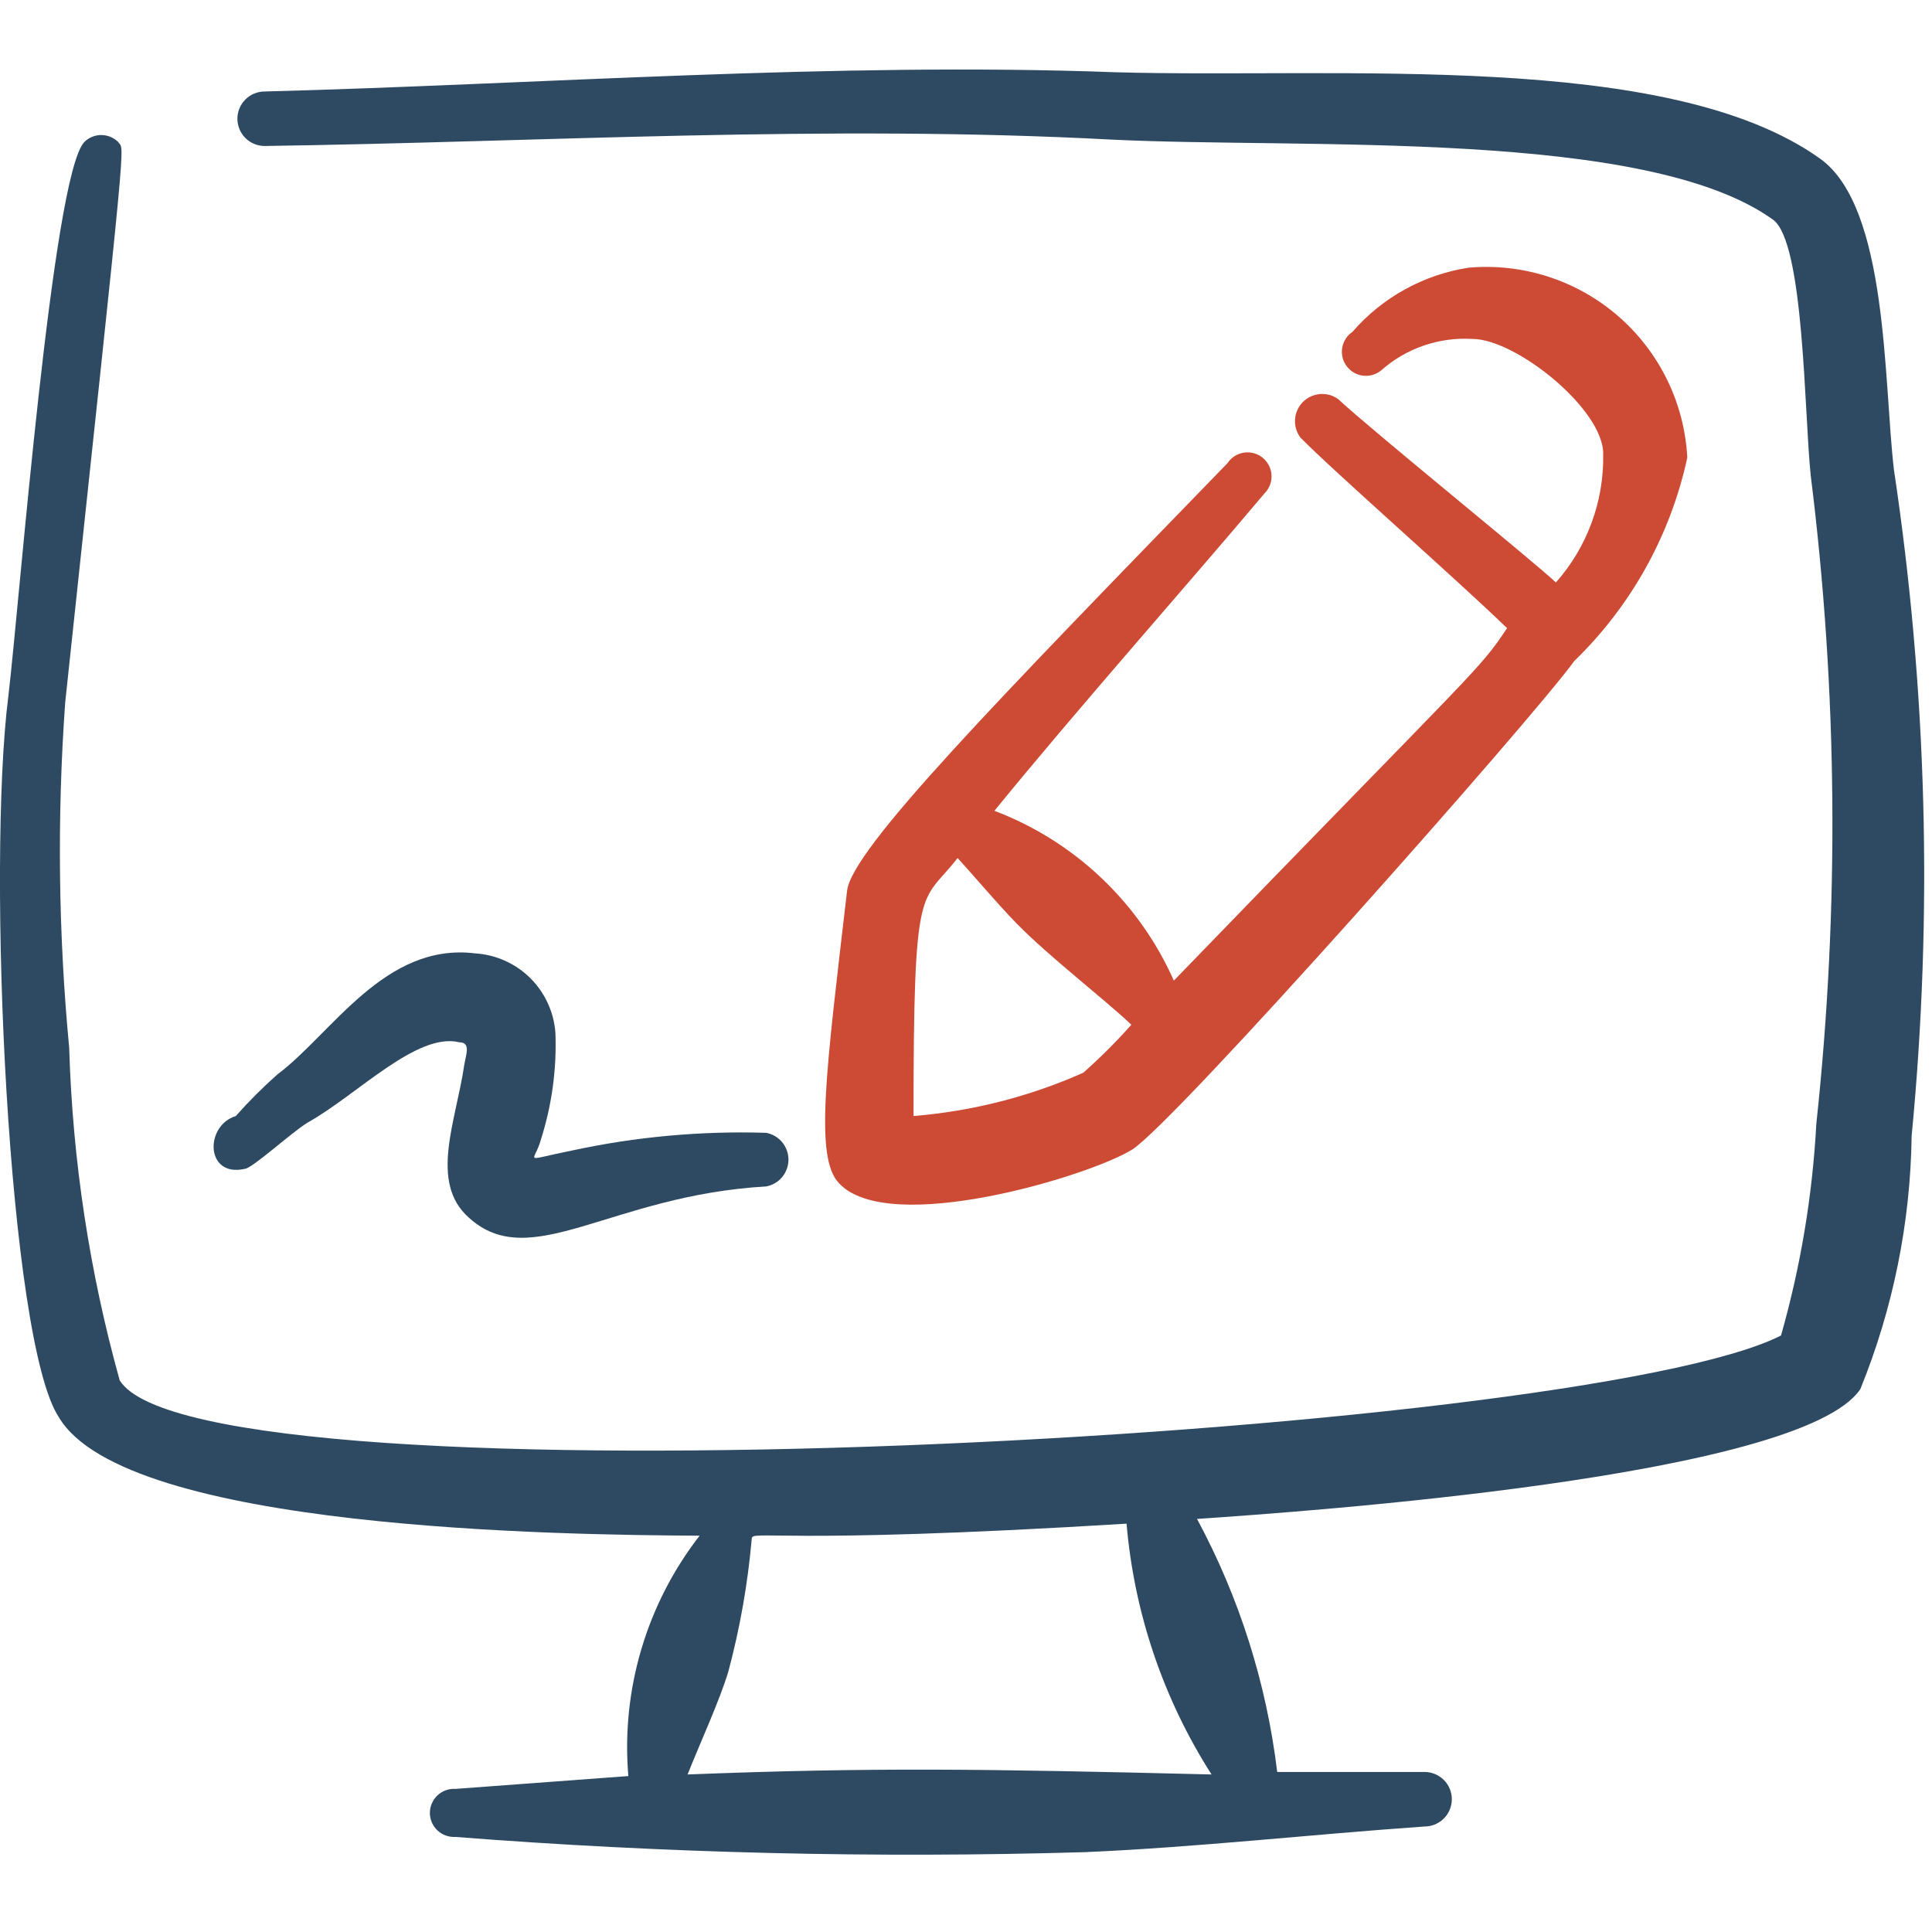
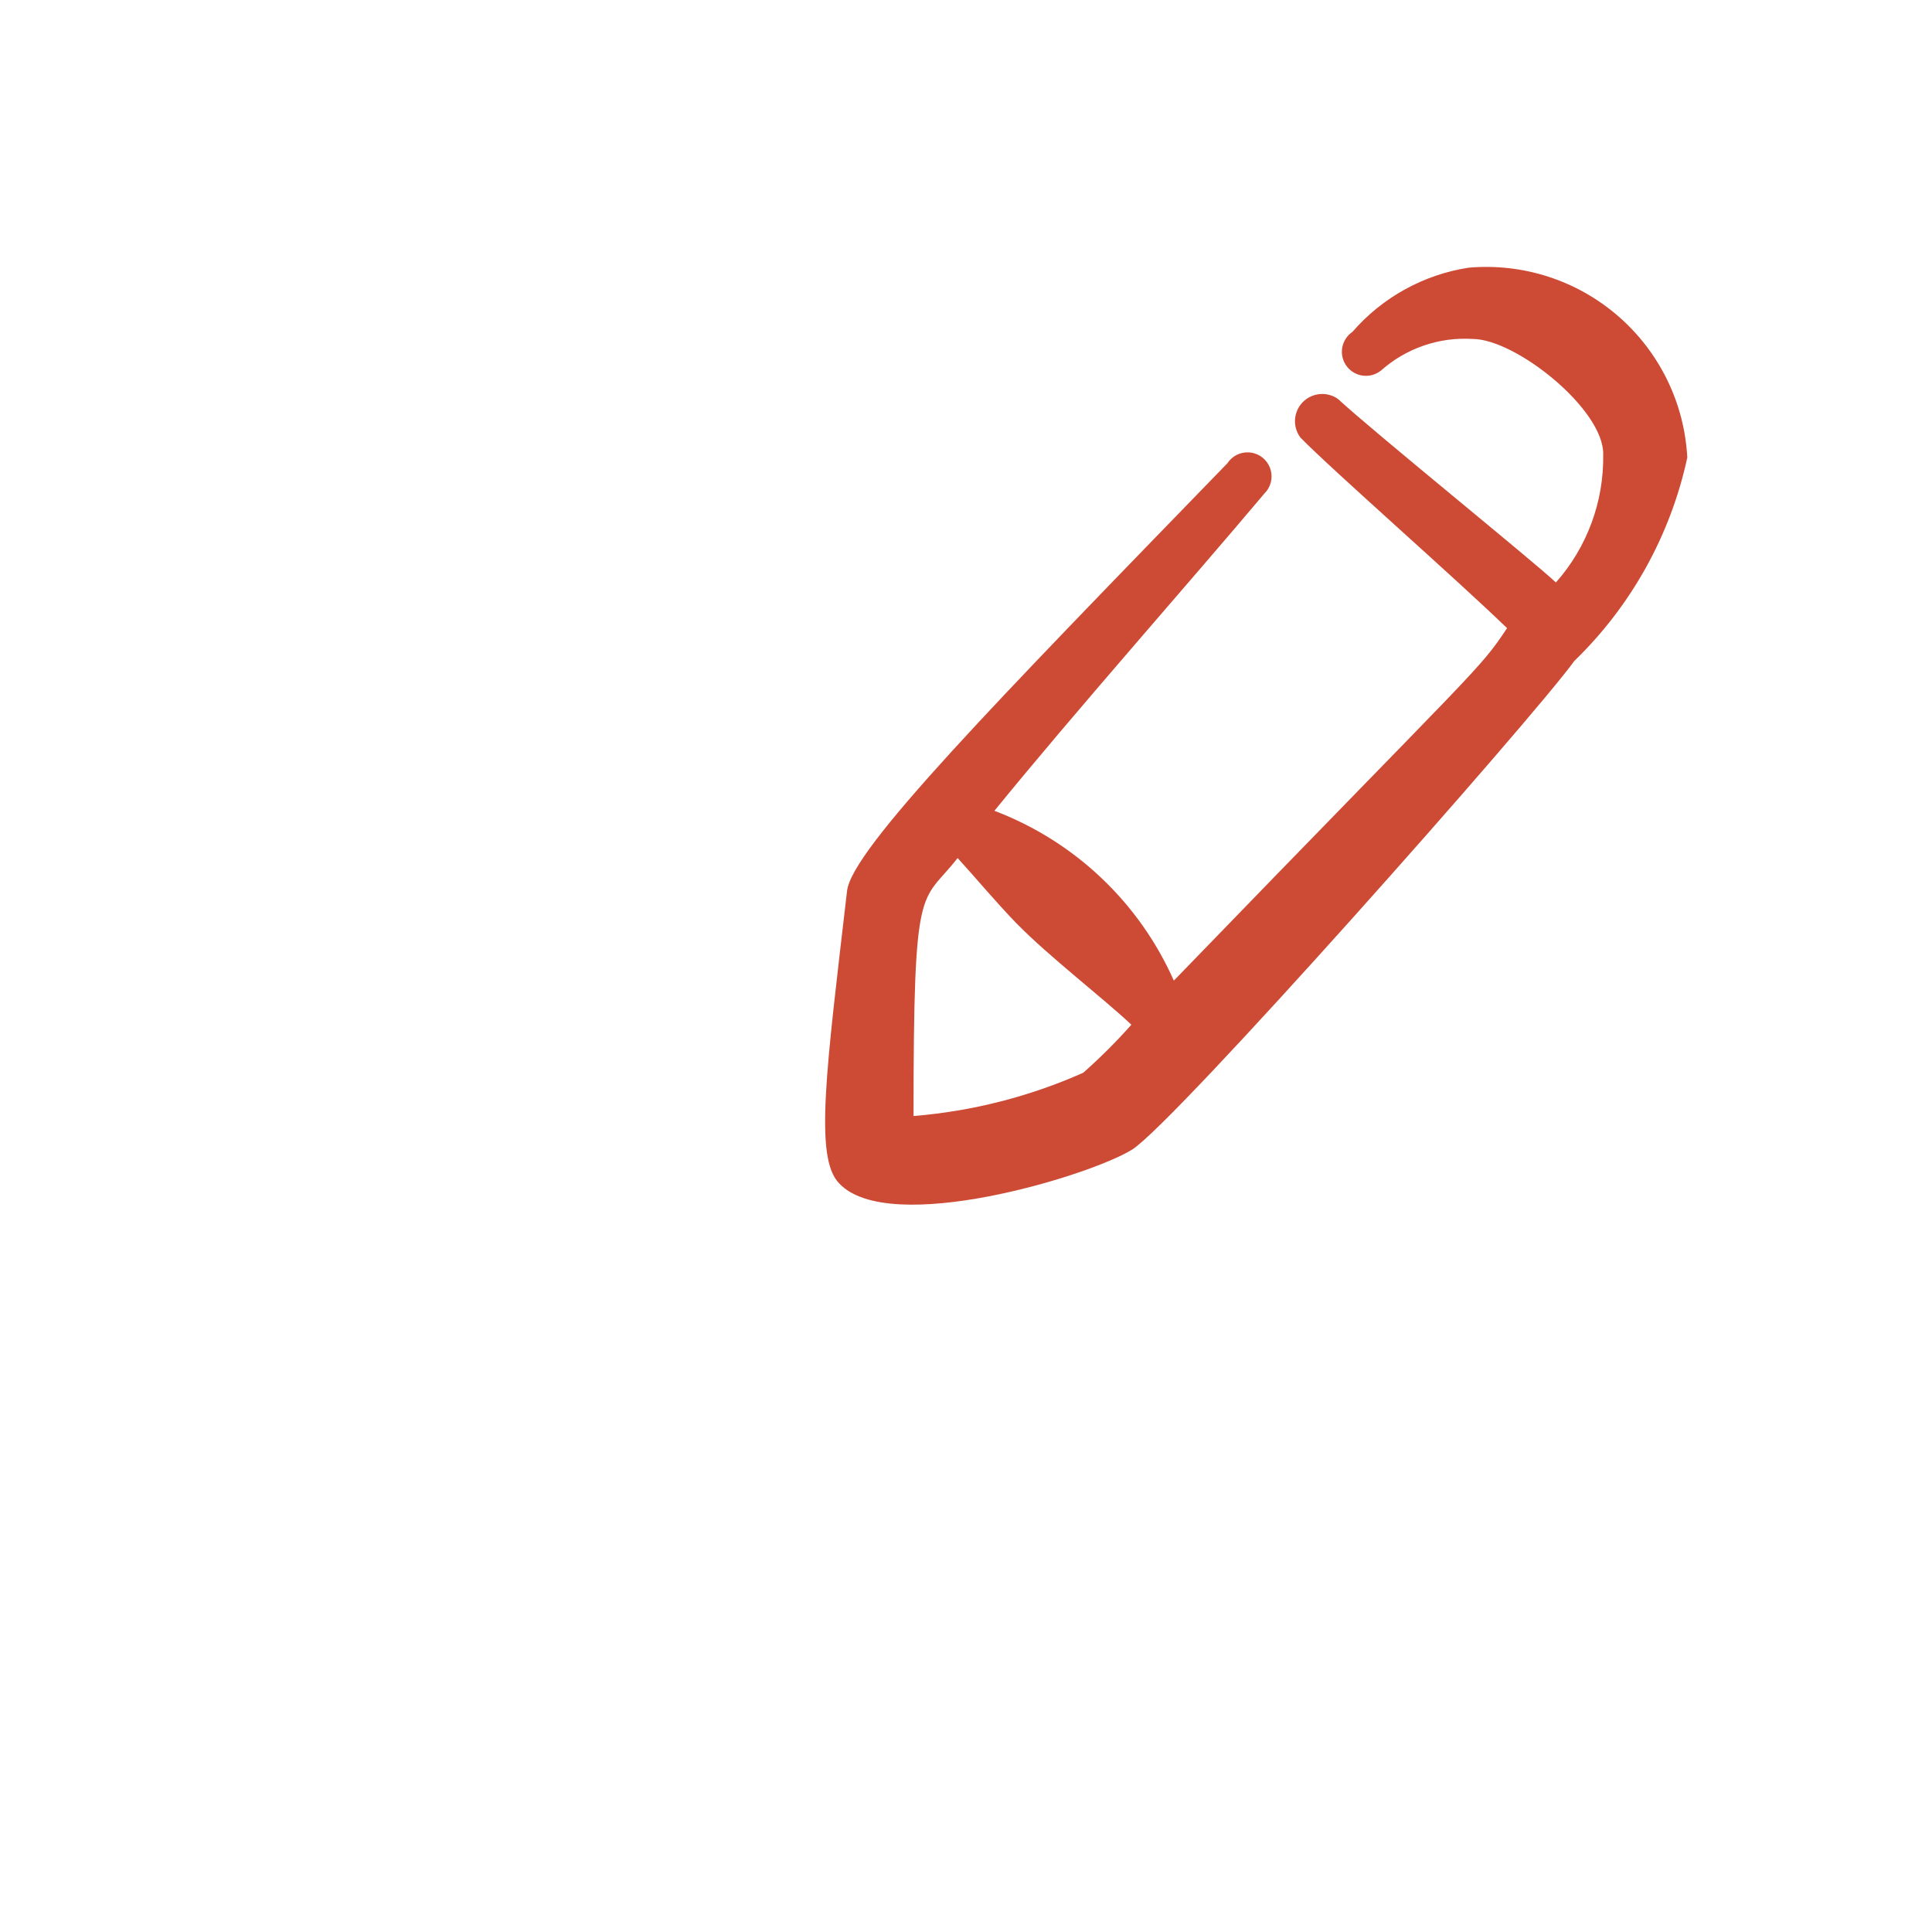
<svg xmlns="http://www.w3.org/2000/svg" width="76" height="76" viewBox="0 0 76 76" fill="none">
  <g clip-path="url(#clip0_516_6893)">
-     <path fill-rule="evenodd" clip-rule="evenodd" d="M74.502 18.473C74.092 15.003 74.281 8.169 71.604 6.245C65.617 1.962 52.702 3.094 43.874 2.842C32.88 2.432 21.251 3.315 10.411 3.599C10.127 3.599 9.854 3.712 9.653 3.913C9.452 4.114 9.339 4.387 9.339 4.671C9.339 4.955 9.452 5.228 9.653 5.429C9.854 5.63 10.127 5.743 10.411 5.743C21.346 5.586 32.47 4.892 43.717 5.491C51.343 5.869 64.766 5.049 69.746 8.642C70.976 9.525 70.976 16.328 71.228 18.693C72.288 27.163 72.362 35.728 71.449 44.215C71.298 47.031 70.832 49.822 70.061 52.535C62.12 56.569 7.891 59.436 4.709 54.301C3.521 50.038 2.854 45.646 2.722 41.222C2.294 36.707 2.241 32.165 2.564 27.641C5.056 4.292 4.898 5.992 4.646 5.582C4.469 5.409 4.231 5.312 3.983 5.312C3.736 5.312 3.498 5.409 3.321 5.582C2.059 6.876 0.769 23.702 0.328 27.389C-0.524 34.1 0.328 52.756 2.315 55.749C4.929 60.19 22.197 60.379 27.521 60.41C25.433 63.099 24.432 66.474 24.717 69.866L17.911 70.371C17.782 70.363 17.654 70.382 17.532 70.426C17.411 70.47 17.301 70.539 17.207 70.627C17.113 70.716 17.039 70.822 16.988 70.941C16.937 71.059 16.91 71.186 16.91 71.315C16.91 71.444 16.937 71.572 16.988 71.69C17.039 71.808 17.113 71.915 17.207 72.003C17.301 72.092 17.411 72.16 17.532 72.204C17.654 72.248 17.782 72.267 17.911 72.26C26.149 72.903 34.419 73.102 42.679 72.859C47.056 72.67 51.532 72.165 56.039 71.85C56.323 71.85 56.596 71.737 56.797 71.536C56.998 71.335 57.111 71.062 57.111 70.777C57.111 70.493 56.998 70.22 56.797 70.019C56.596 69.818 56.323 69.705 56.039 69.705H50.242C49.822 66.219 48.753 62.843 47.088 59.751C51.251 59.467 70.85 58.111 73.181 54.645C74.467 51.481 75.152 48.104 75.199 44.688C76.041 35.954 75.805 27.15 74.502 18.473ZM47.656 69.803C38.676 69.582 34.296 69.519 27.048 69.803C27.521 68.604 28.31 66.901 28.657 65.734C29.111 64.031 29.416 62.299 29.571 60.537C29.571 60.158 30.454 60.789 44.316 59.937C44.615 63.448 45.762 66.834 47.659 69.803" fill="#2E4A62" />
    <path fill-rule="evenodd" clip-rule="evenodd" d="M49.737 19.415C49.856 19.299 49.941 19.153 49.986 18.993C50.03 18.833 50.032 18.664 49.99 18.503C49.948 18.343 49.865 18.196 49.749 18.077C49.633 17.959 49.487 17.873 49.327 17.829C49.135 17.776 48.93 17.785 48.743 17.855C48.556 17.925 48.396 18.053 48.286 18.22C39.118 27.672 33.507 33.406 33.321 35.046C32.501 42.104 32.028 45.539 33.006 46.545C34.958 48.658 42.868 46.261 44.536 45.221C46.205 44.18 60.293 28.271 61.93 26C64.17 23.831 65.716 21.047 66.374 17.999C66.318 16.937 66.049 15.897 65.582 14.942C65.115 13.986 64.461 13.135 63.658 12.438C62.855 11.741 61.92 11.212 60.908 10.885C59.897 10.557 58.83 10.437 57.77 10.53C55.997 10.804 54.379 11.698 53.203 13.053C53.097 13.125 53.006 13.218 52.937 13.326C52.867 13.434 52.82 13.555 52.799 13.681C52.778 13.808 52.782 13.937 52.813 14.062C52.843 14.187 52.898 14.304 52.976 14.407C53.053 14.509 53.15 14.595 53.261 14.659C53.373 14.723 53.496 14.763 53.623 14.778C53.751 14.793 53.88 14.781 54.003 14.745C54.126 14.708 54.24 14.647 54.339 14.564C54.827 14.133 55.395 13.803 56.011 13.592C56.627 13.381 57.278 13.293 57.928 13.334C59.631 13.334 63.097 16.11 63.066 17.873C63.097 19.727 62.435 21.525 61.205 22.913C60.416 22.156 53.957 16.927 52.636 15.697C52.428 15.548 52.173 15.479 51.919 15.502C51.664 15.524 51.426 15.637 51.247 15.819C51.068 16.002 50.961 16.243 50.943 16.498C50.926 16.753 51.001 17.006 51.153 17.21C52.415 18.503 57.234 22.724 59.284 24.71C58.149 26.414 58.275 26.067 46.176 38.575C45.5 37.05 44.528 35.675 43.316 34.528C42.105 33.382 40.678 32.487 39.118 31.895C42.3 27.984 46.713 23.007 49.737 19.415ZM40.001 36.336C41.263 37.629 43.404 39.269 44.505 40.31C43.913 40.977 43.281 41.608 42.612 42.199C40.499 43.139 38.241 43.713 35.936 43.902C35.936 34.447 36.219 35.614 37.67 33.753C38.392 34.541 39.118 35.424 40.001 36.339" fill="#CD4B35" />
-     <path fill-rule="evenodd" clip-rule="evenodd" d="M9.622 45.981C9.906 45.981 11.483 44.531 12.114 44.152C14.038 43.08 16.397 40.591 18.069 41.001C18.542 41.001 18.321 41.506 18.258 41.916C17.942 44.092 16.87 46.514 18.447 47.902C20.876 50.11 24.023 47.019 30.136 46.672C30.383 46.627 30.606 46.497 30.767 46.304C30.928 46.111 31.016 45.868 31.016 45.617C31.016 45.366 30.928 45.123 30.767 44.93C30.606 44.737 30.383 44.607 30.136 44.562C27.576 44.483 25.016 44.716 22.513 45.256C20.462 45.666 21.03 45.761 21.282 44.814C21.708 43.471 21.901 42.064 21.85 40.654C21.797 39.836 21.448 39.064 20.868 38.484C20.287 37.904 19.515 37.556 18.696 37.504C15.139 37.062 13.057 40.657 10.915 42.263C10.336 42.776 9.788 43.323 9.275 43.903C8.045 44.281 8.077 46.325 9.622 45.981Z" fill="#2E4A62" />
  </g>
  <defs>
    <clipPath id="clip0_516_6893">
      <rect width="75.694" height="75.694" fill="white" />
    </clipPath>
  </defs>
</svg>